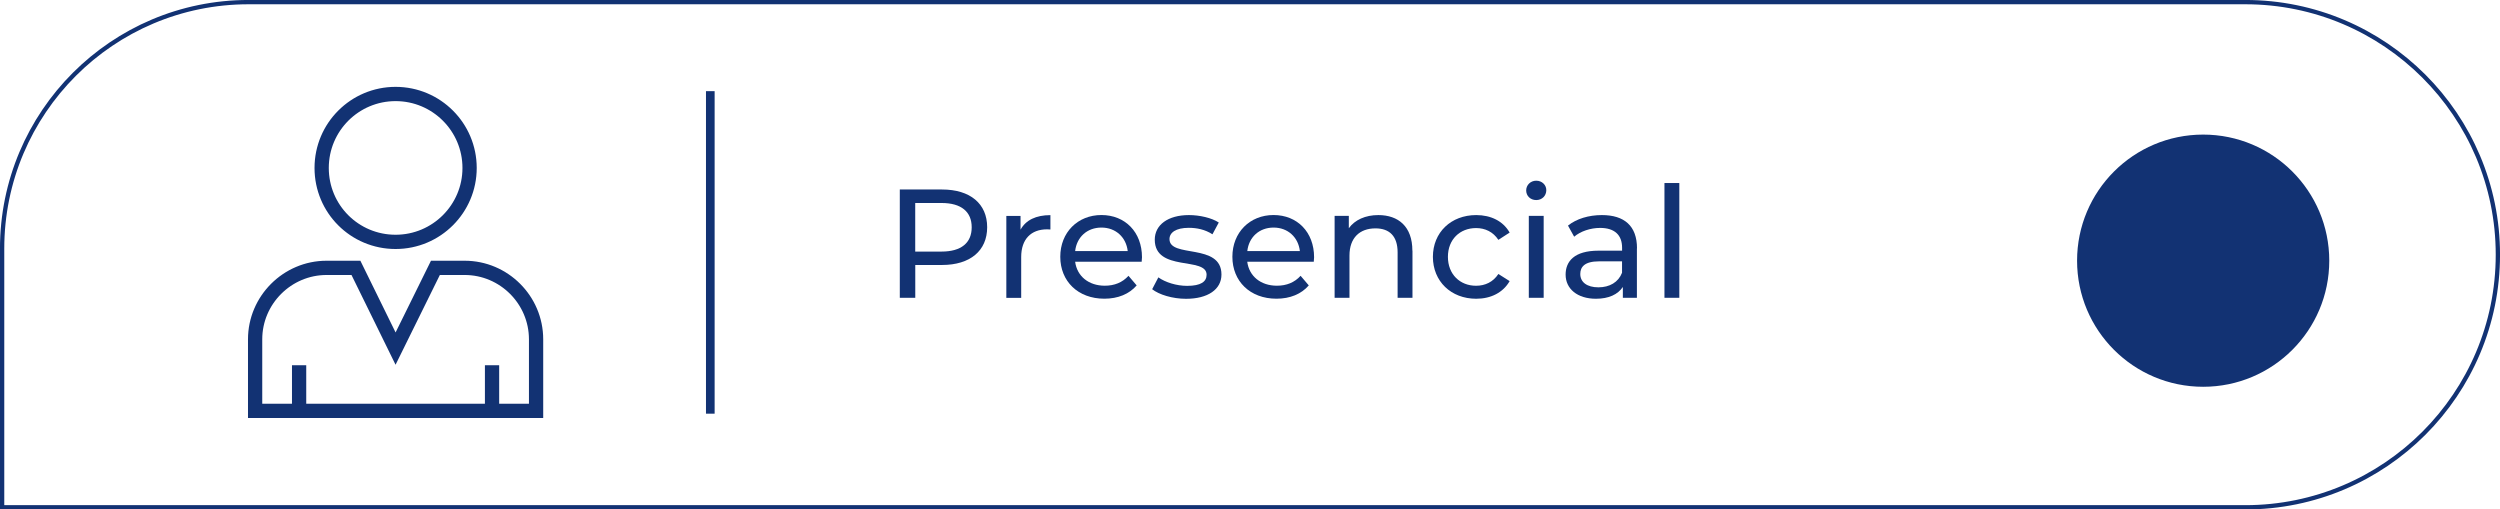
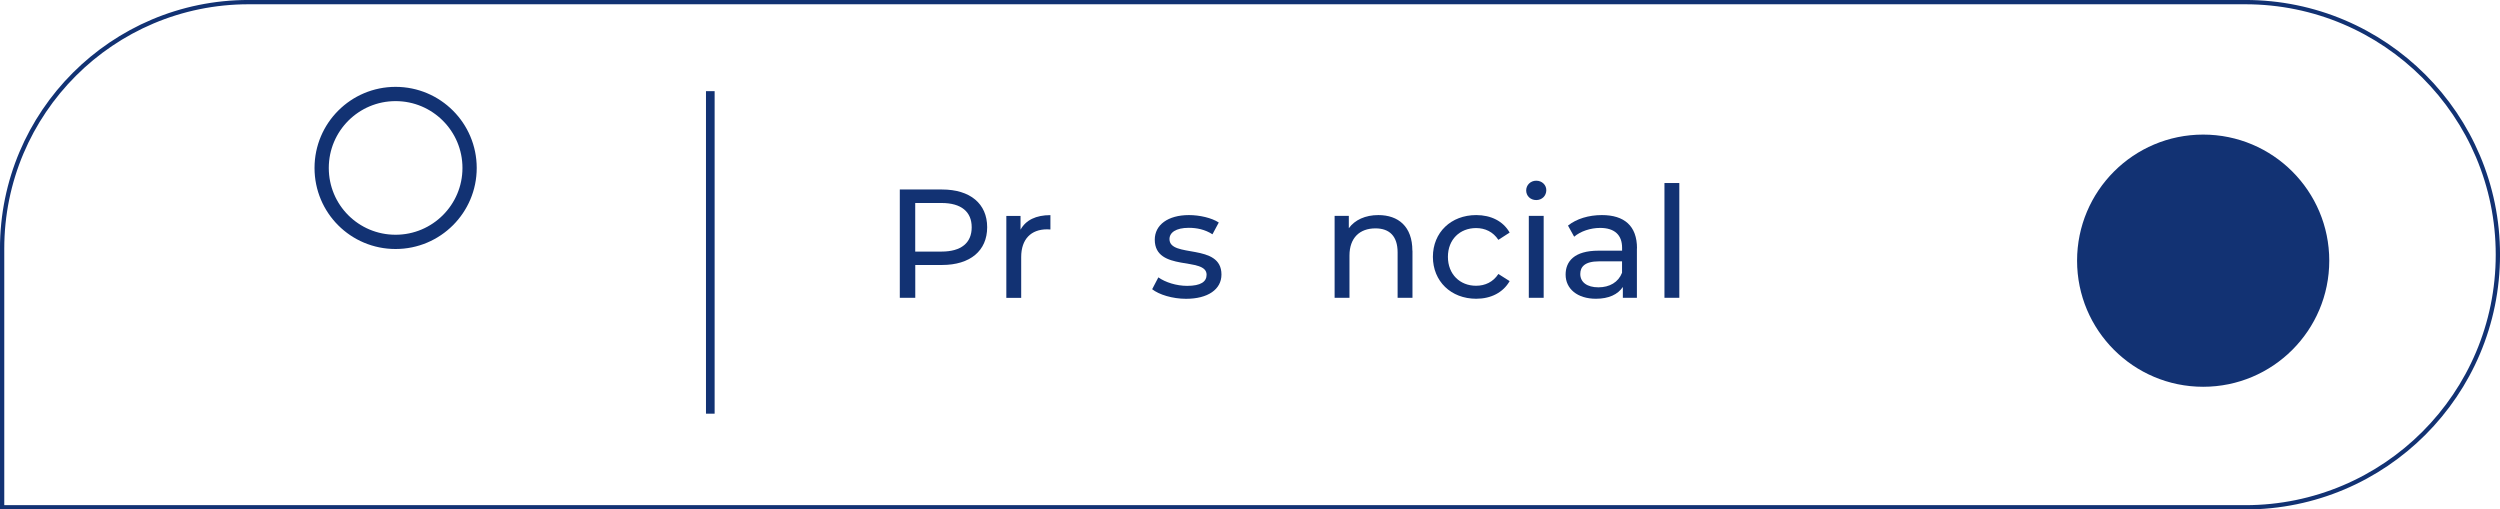
<svg xmlns="http://www.w3.org/2000/svg" id="Capa_1" data-name="Capa 1" viewBox="0 0 494.47 100.76">
  <defs>
    <style>
      .cls-1 {
        stroke-width: 2.82px;
      }

      .cls-1, .cls-2 {
        fill: none;
      }

      .cls-1, .cls-2, .cls-3 {
        stroke: #123273;
        stroke-miterlimit: 10;
      }

      .cls-2 {
        stroke-width: .85px;
      }

      .cls-4, .cls-3 {
        fill: #123273;
      }

      .cls-3 {
        stroke-width: 1.71px;
      }
    </style>
  </defs>
  <g>
    <path class="cls-4" d="M195.25,44.95c0,4.65-3.37,7.46-8.93,7.46h-5.29v6.49h-3.06v-21.42h8.35c5.57,0,8.93,2.81,8.93,7.46ZM192.19,44.95c0-3.06-2.05-4.8-5.97-4.8h-5.2v9.61h5.2c3.92,0,5.97-1.74,5.97-4.8Z" />
    <path class="cls-4" d="M207.76,42.54v2.85c-.24-.03-.46-.03-.67-.03-3.15,0-5.11,1.93-5.11,5.48v8.08h-2.94v-16.21h2.81v2.72c1.04-1.9,3.06-2.88,5.9-2.88Z" />
-     <path class="cls-4" d="M225.81,51.77h-13.16c.37,2.85,2.66,4.74,5.87,4.74,1.9,0,3.49-.64,4.68-1.96l1.62,1.9c-1.47,1.71-3.7,2.63-6.39,2.63-5.23,0-8.72-3.46-8.72-8.29s3.46-8.26,8.14-8.26,8.02,3.37,8.02,8.35c0,.24-.03.61-.06.89ZM212.65,49.66h10.4c-.31-2.72-2.36-4.65-5.2-4.65s-4.89,1.9-5.2,4.65Z" />
    <path class="cls-4" d="M227.89,57.19l1.22-2.33c1.38.98,3.58,1.68,5.69,1.68,2.72,0,3.85-.83,3.85-2.2,0-3.64-10.25-.49-10.25-6.94,0-2.91,2.6-4.86,6.76-4.86,2.11,0,4.5.55,5.9,1.47l-1.25,2.33c-1.47-.95-3.09-1.28-4.68-1.28-2.57,0-3.82.95-3.82,2.23,0,3.82,10.28.7,10.28,7.01,0,2.94-2.69,4.8-7.01,4.8-2.69,0-5.35-.83-6.7-1.9Z" />
-     <path class="cls-4" d="M259.85,51.77h-13.16c.37,2.85,2.66,4.74,5.87,4.74,1.9,0,3.49-.64,4.68-1.96l1.62,1.9c-1.47,1.71-3.7,2.63-6.39,2.63-5.23,0-8.72-3.46-8.72-8.29s3.46-8.26,8.14-8.26,8.02,3.37,8.02,8.35c0,.24-.03.61-.06.89ZM246.7,49.66h10.4c-.31-2.72-2.36-4.65-5.2-4.65s-4.89,1.9-5.2,4.65Z" />
    <path class="cls-4" d="M279.37,49.57v9.33h-2.94v-8.99c0-3.18-1.59-4.74-4.38-4.74-3.12,0-5.14,1.87-5.14,5.38v8.35h-2.94v-16.21h2.81v2.45c1.19-1.65,3.27-2.6,5.84-2.6,3.95,0,6.73,2.26,6.73,7.04Z" />
    <path class="cls-4" d="M283.41,50.8c0-4.83,3.58-8.26,8.57-8.26,2.91,0,5.32,1.19,6.61,3.46l-2.23,1.44c-1.04-1.59-2.63-2.33-4.41-2.33-3.18,0-5.57,2.23-5.57,5.69s2.39,5.72,5.57,5.72c1.77,0,3.37-.73,4.41-2.33l2.23,1.41c-1.29,2.26-3.7,3.49-6.61,3.49-4.99,0-8.57-3.46-8.57-8.29Z" />
    <path class="cls-4" d="M301.86,37.67c0-1.07.86-1.93,1.99-1.93s1.99.83,1.99,1.87c0,1.1-.83,1.96-1.99,1.96s-1.99-.83-1.99-1.9ZM302.38,42.69h2.94v16.21h-2.94v-16.21Z" />
    <path class="cls-4" d="M323.76,49.11v9.79h-2.78v-2.14c-.98,1.47-2.78,2.33-5.32,2.33-3.67,0-6-1.96-6-4.77,0-2.6,1.68-4.74,6.52-4.74h4.65v-.58c0-2.48-1.44-3.92-4.34-3.92-1.93,0-3.89.67-5.14,1.74l-1.22-2.2c1.68-1.35,4.1-2.08,6.7-2.08,4.44,0,6.95,2.14,6.95,6.58ZM320.82,53.95v-2.26h-4.53c-2.91,0-3.73,1.13-3.73,2.51,0,1.62,1.35,2.63,3.58,2.63s3.95-1.01,4.68-2.88Z" />
    <path class="cls-4" d="M329.21,36.2h2.94v22.7h-2.94v-22.7Z" />
  </g>
  <circle class="cls-4" cx="435.76" cy="51.56" r="24.94" />
  <line class="cls-3" x1="140.49" y1="18.03" x2="140.49" y2="81.82" />
  <path class="cls-2" d="M49.17.42h394.92c27.57,0,49.96,22.38,49.96,49.96h0c0,27.57-22.38,49.96-49.96,49.96H.42v-51.17C.42,22.26,22.26.42,49.17.42Z" />
  <g>
    <g>
-       <path class="cls-1" d="M59.16,81.26h-8.7v-14.15c0-7.77,6.37-14.13,14.13-14.13h5.81l7.84,15.97,7.88-15.97h5.78c7.79,0,14.13,6.37,14.13,14.13v14.15h-46.88Z" />
      <path class="cls-1" d="M78.24,18.59c8.11,0,14.64,6.57,14.64,14.63s-6.54,14.62-14.64,14.62-14.62-6.52-14.62-14.62,6.56-14.63,14.62-14.63Z" />
    </g>
-     <line class="cls-1" x1="59.16" y1="72.24" x2="59.16" y2="81.64" />
-     <line class="cls-1" x1="97.32" y1="72.24" x2="97.32" y2="81.64" />
  </g>
</svg>